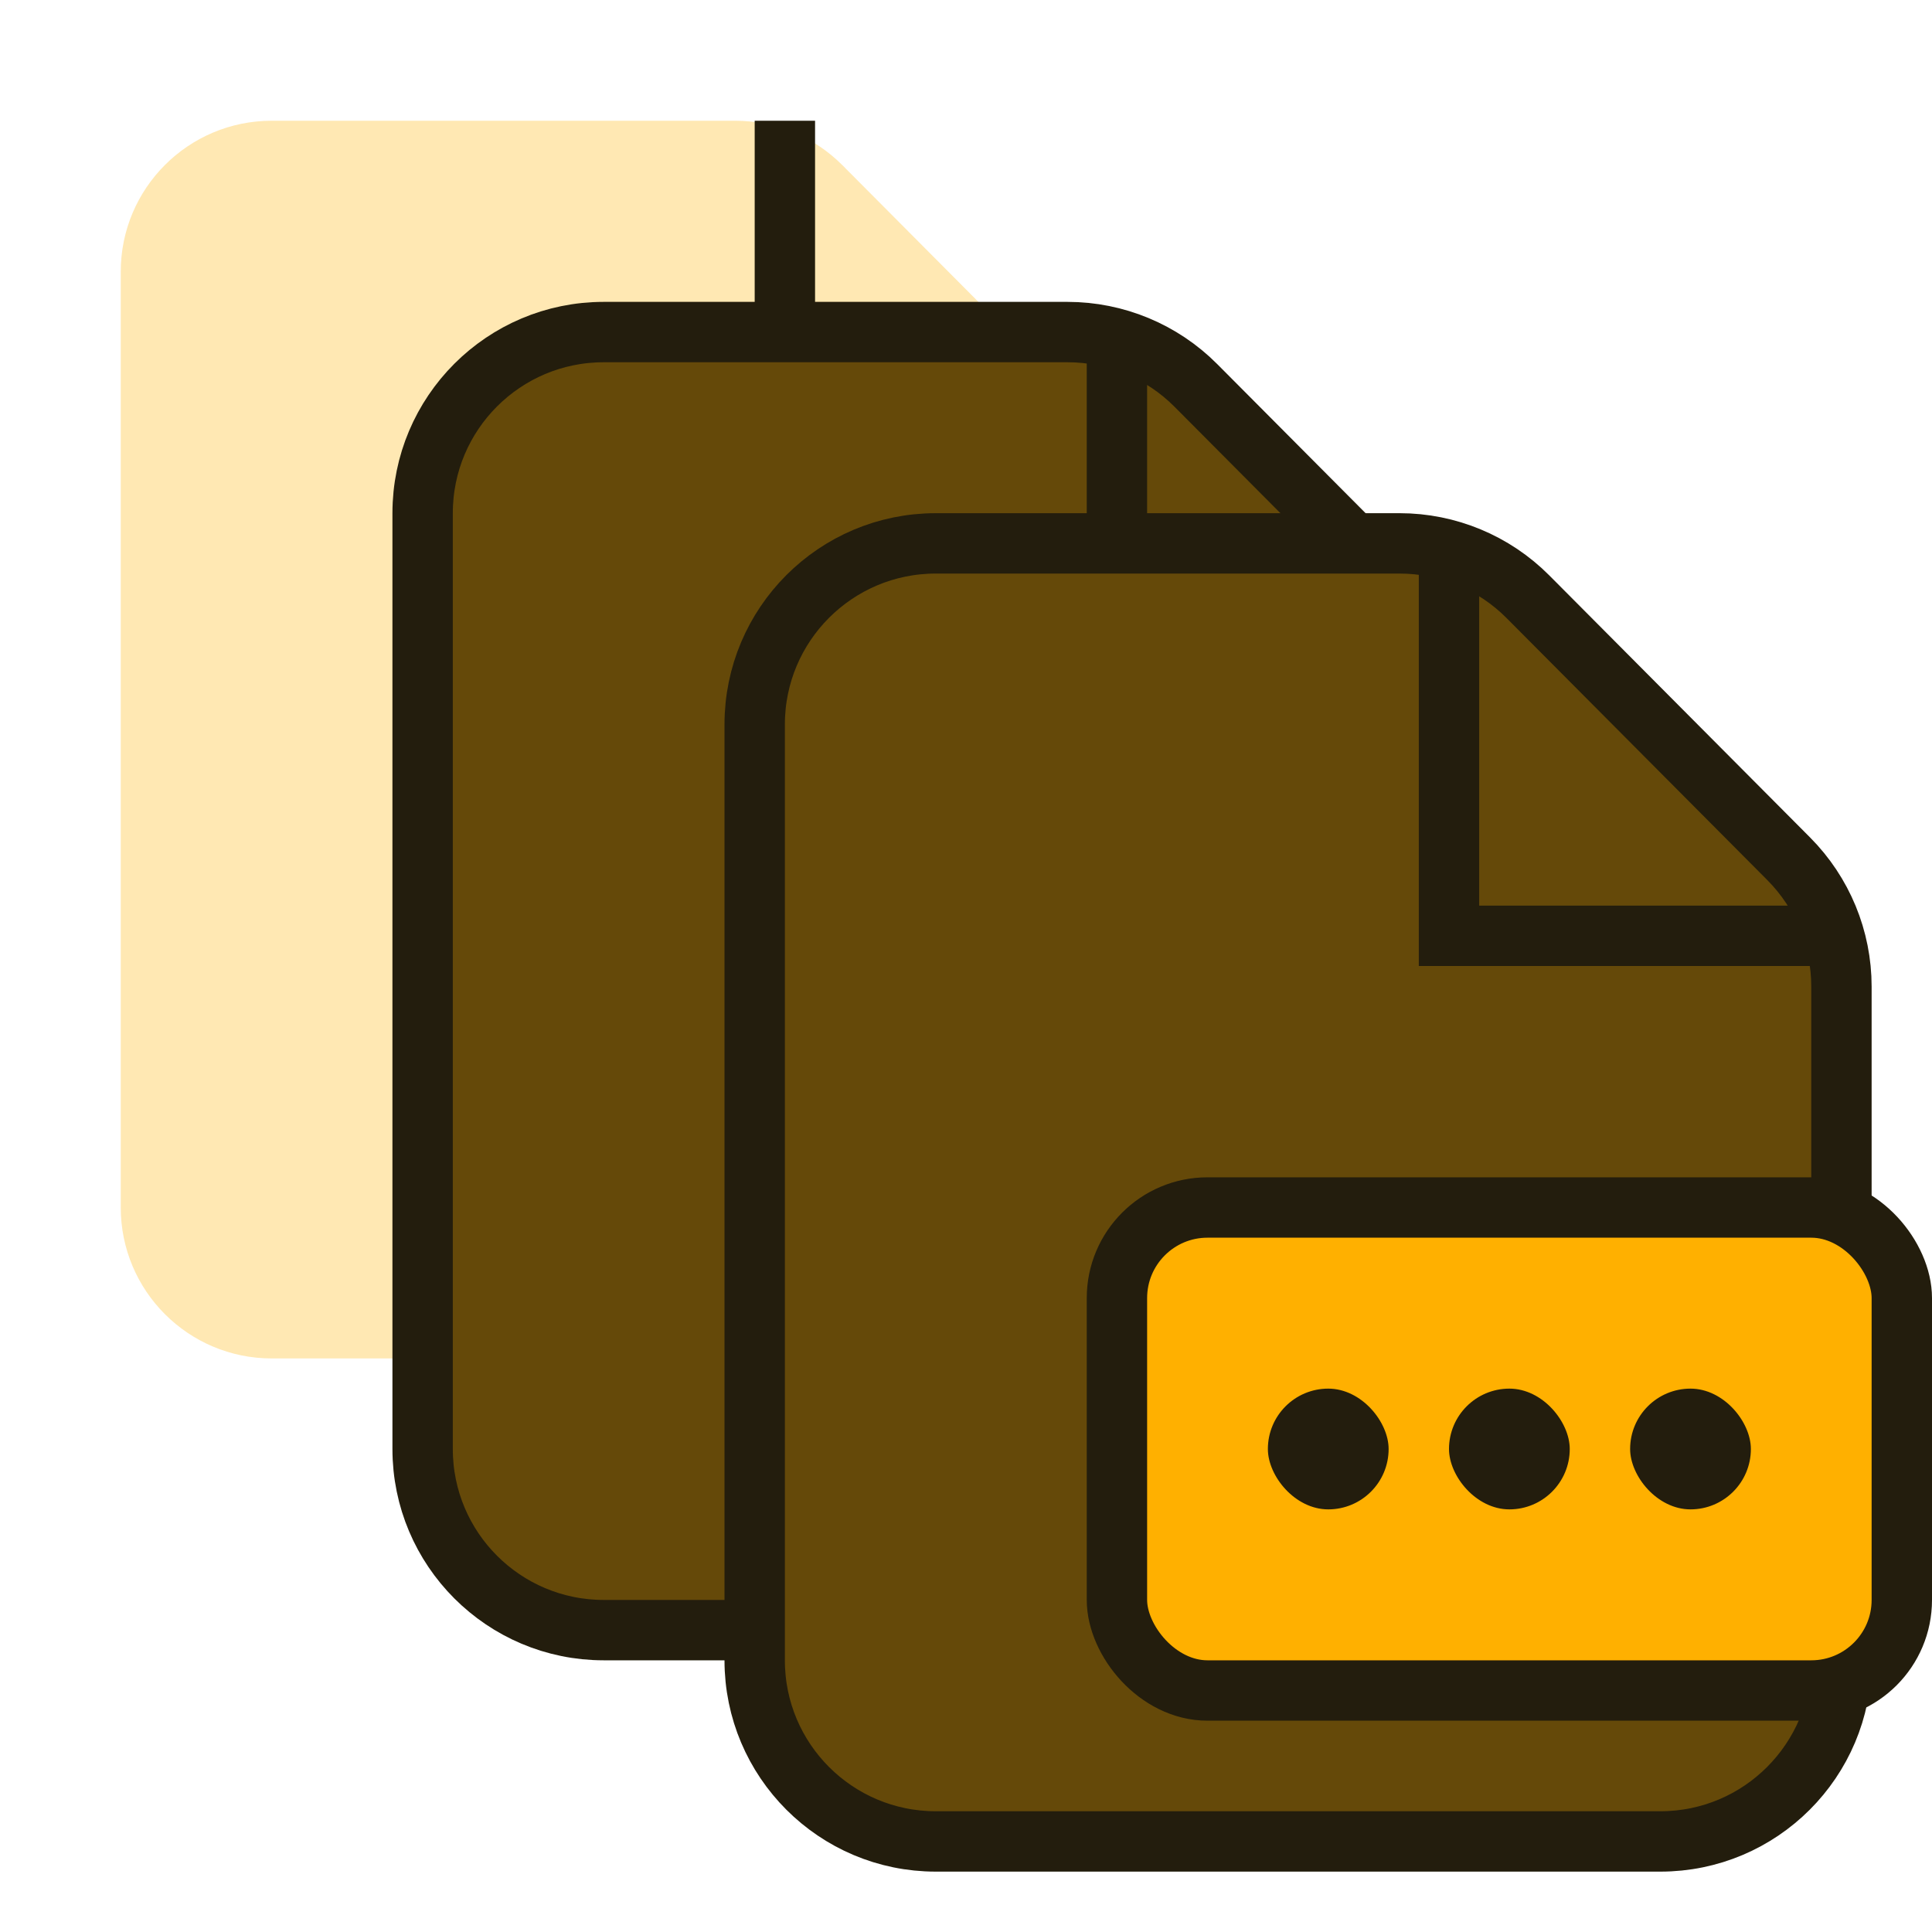
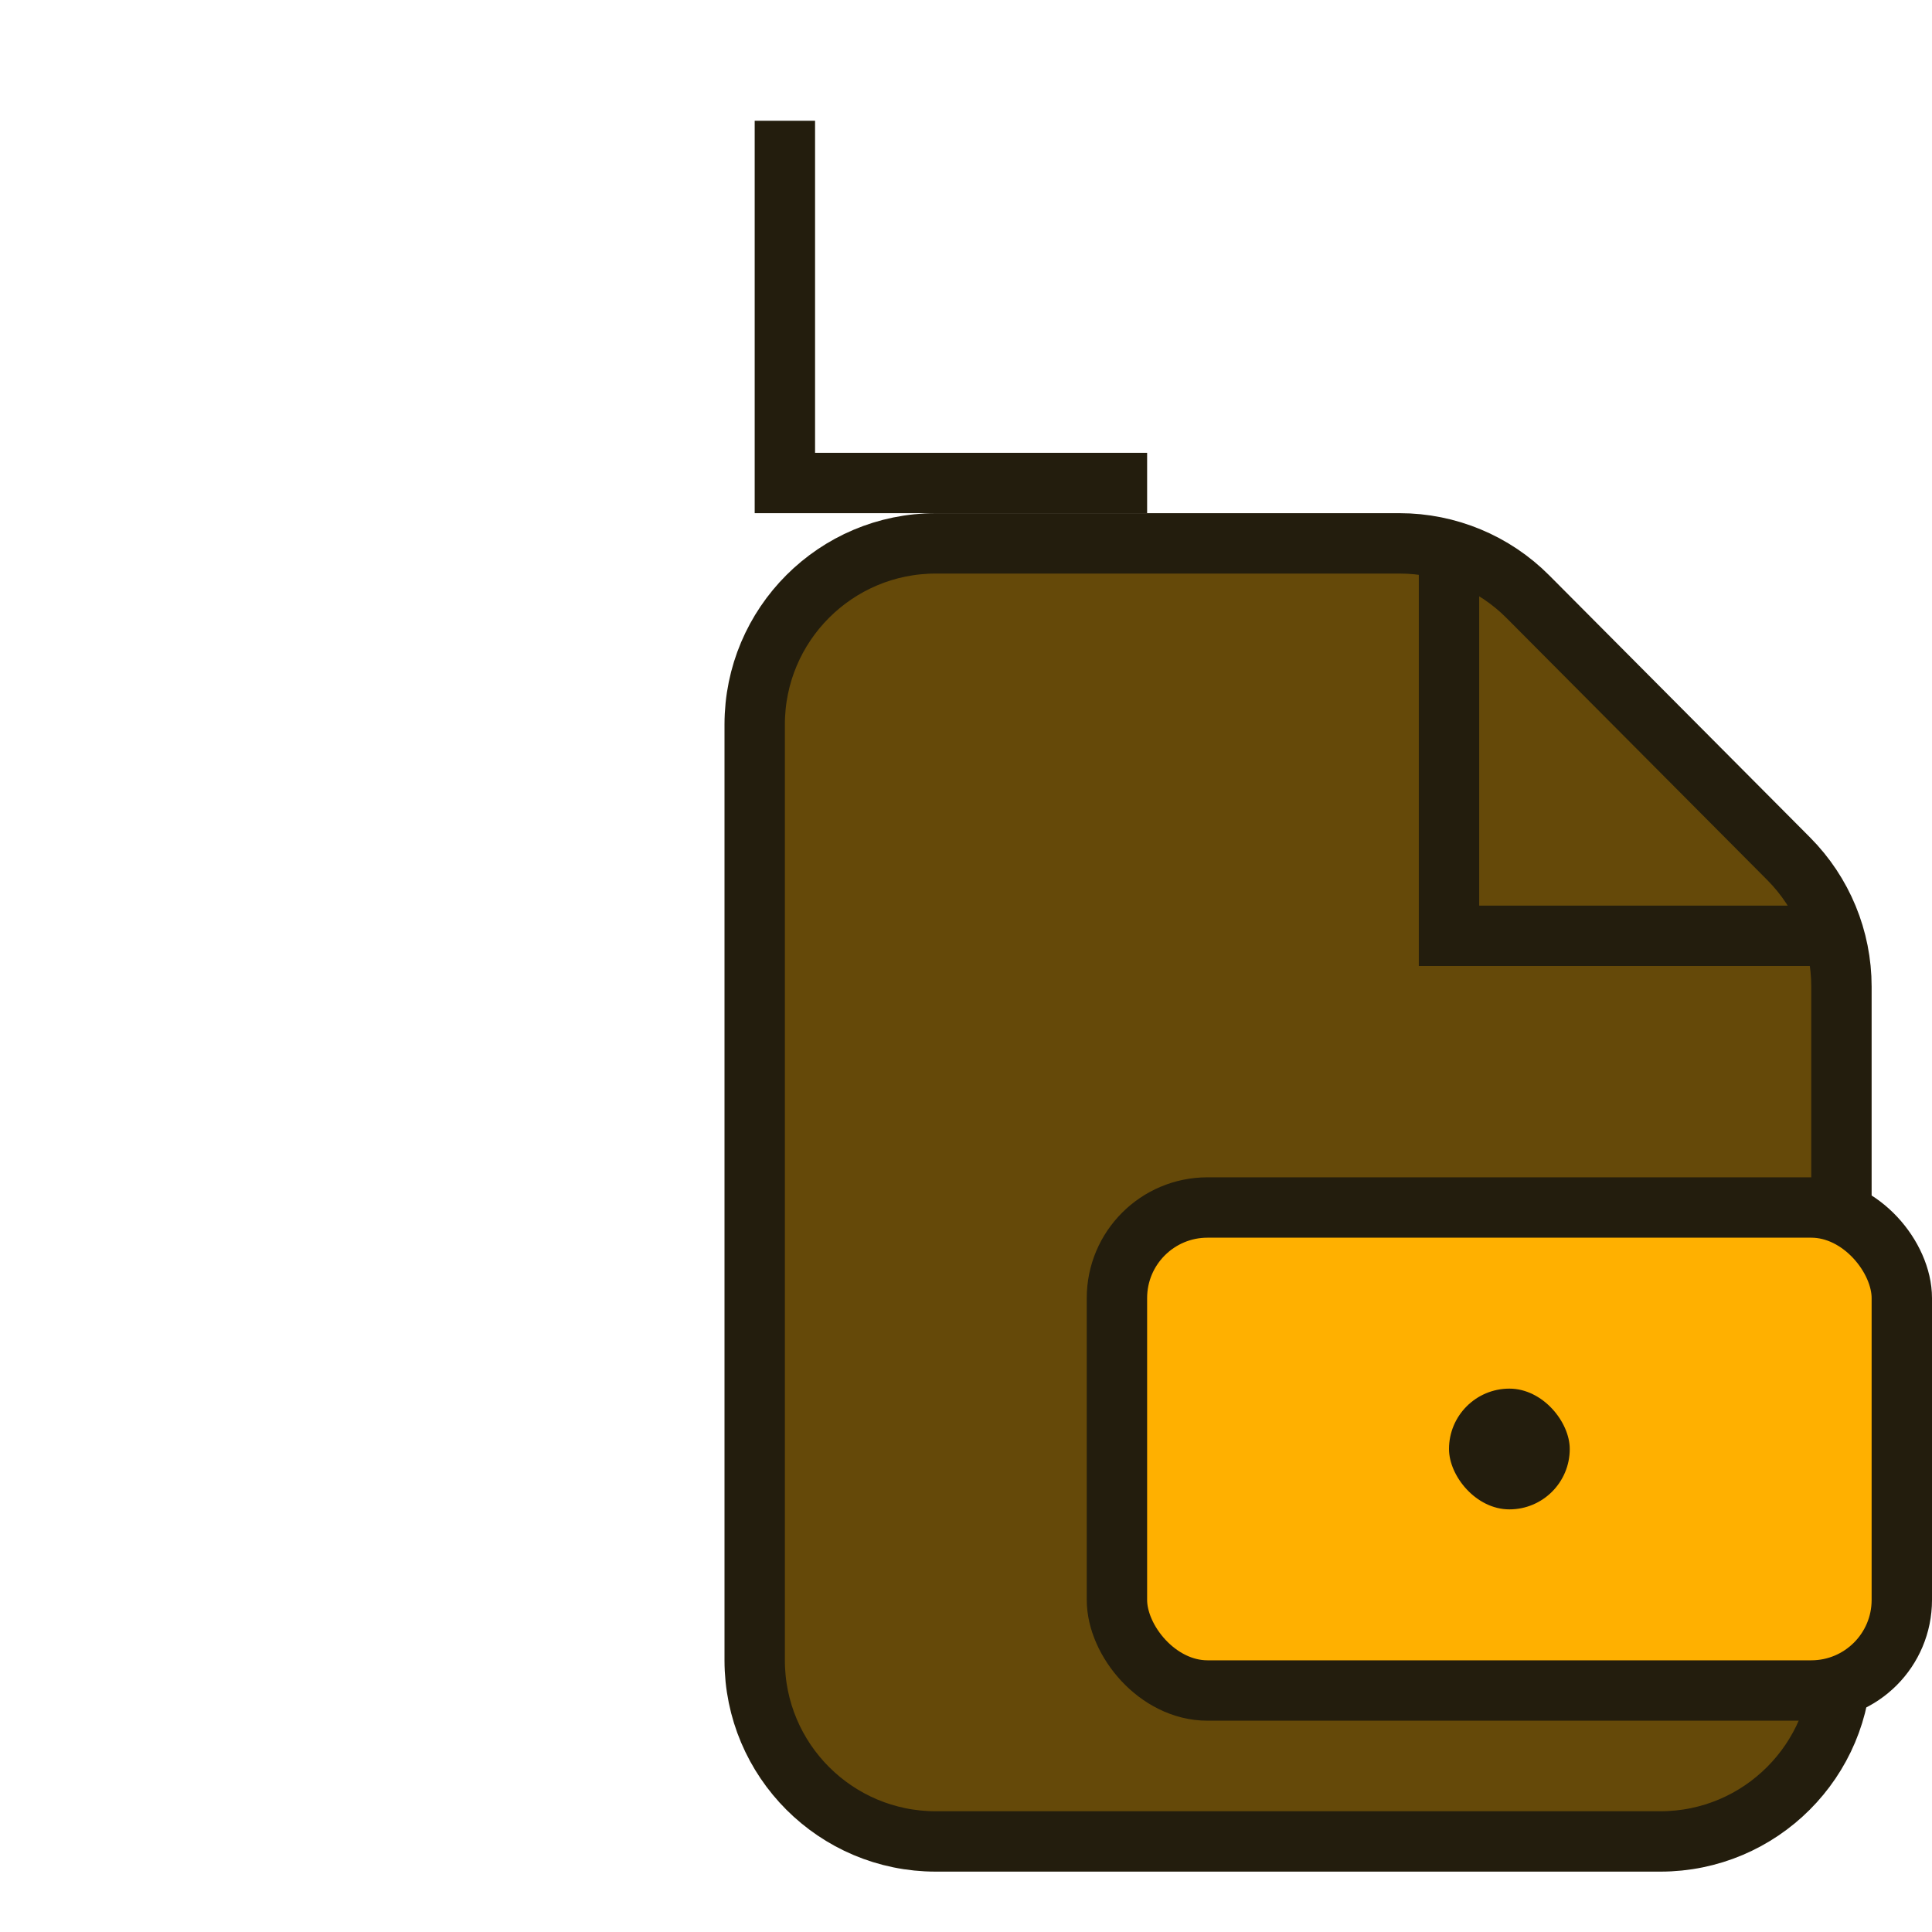
<svg xmlns="http://www.w3.org/2000/svg" width="64" height="64" viewBox="0 0 64 64" fill="none">
-   <path d="M4 9C4 6.239 6.239 4 9 4H24.362C25.692 4 26.968 4.53 27.906 5.473L36.544 14.154C37.477 15.091 38 16.359 38 17.681V40C38 42.761 35.761 45 33 45H9C6.239 45 4 42.761 4 40V9Z" fill="#FFB000" fill-opacity="0.3" />
  <path d="M26 4V16H38" stroke="#231D0D" stroke-width="2" />
-   <path d="M20 11C16.686 11 14 13.686 14 17V48C14 51.314 16.686 54 20 54H44C47.314 54 50 51.314 50 48V25.681C50 24.094 49.372 22.573 48.253 21.448L39.615 12.768C38.489 11.636 36.958 11 35.362 11H20Z" fill="#654909" stroke="#231D0D" stroke-width="2" />
-   <path d="M37 12V24H49" stroke="#231D0D" stroke-width="2" />
  <path d="M31 18C27.686 18 25 20.686 25 24V55C25 58.314 27.686 61 31 61H55C58.314 61 61 58.314 61 55V32.681C61 31.094 60.372 29.573 59.253 28.448L50.615 19.768C49.489 18.636 47.958 18 46.362 18H31Z" fill="#654909" stroke="#231D0D" stroke-width="2" />
  <rect x="37" y="40" width="26" height="16" rx="3" fill="#FFB000" stroke="#231D0D" stroke-width="2" />
  <path d="M48 19V31H60" stroke="#231D0D" stroke-width="2" />
  <rect x="48" y="46" width="4" height="4" rx="2" fill="#231D0D" />
-   <rect x="42" y="46" width="4" height="4" rx="2" fill="#231D0D" />
-   <rect x="54" y="46" width="4" height="4" rx="2" fill="#231D0D" />
</svg>